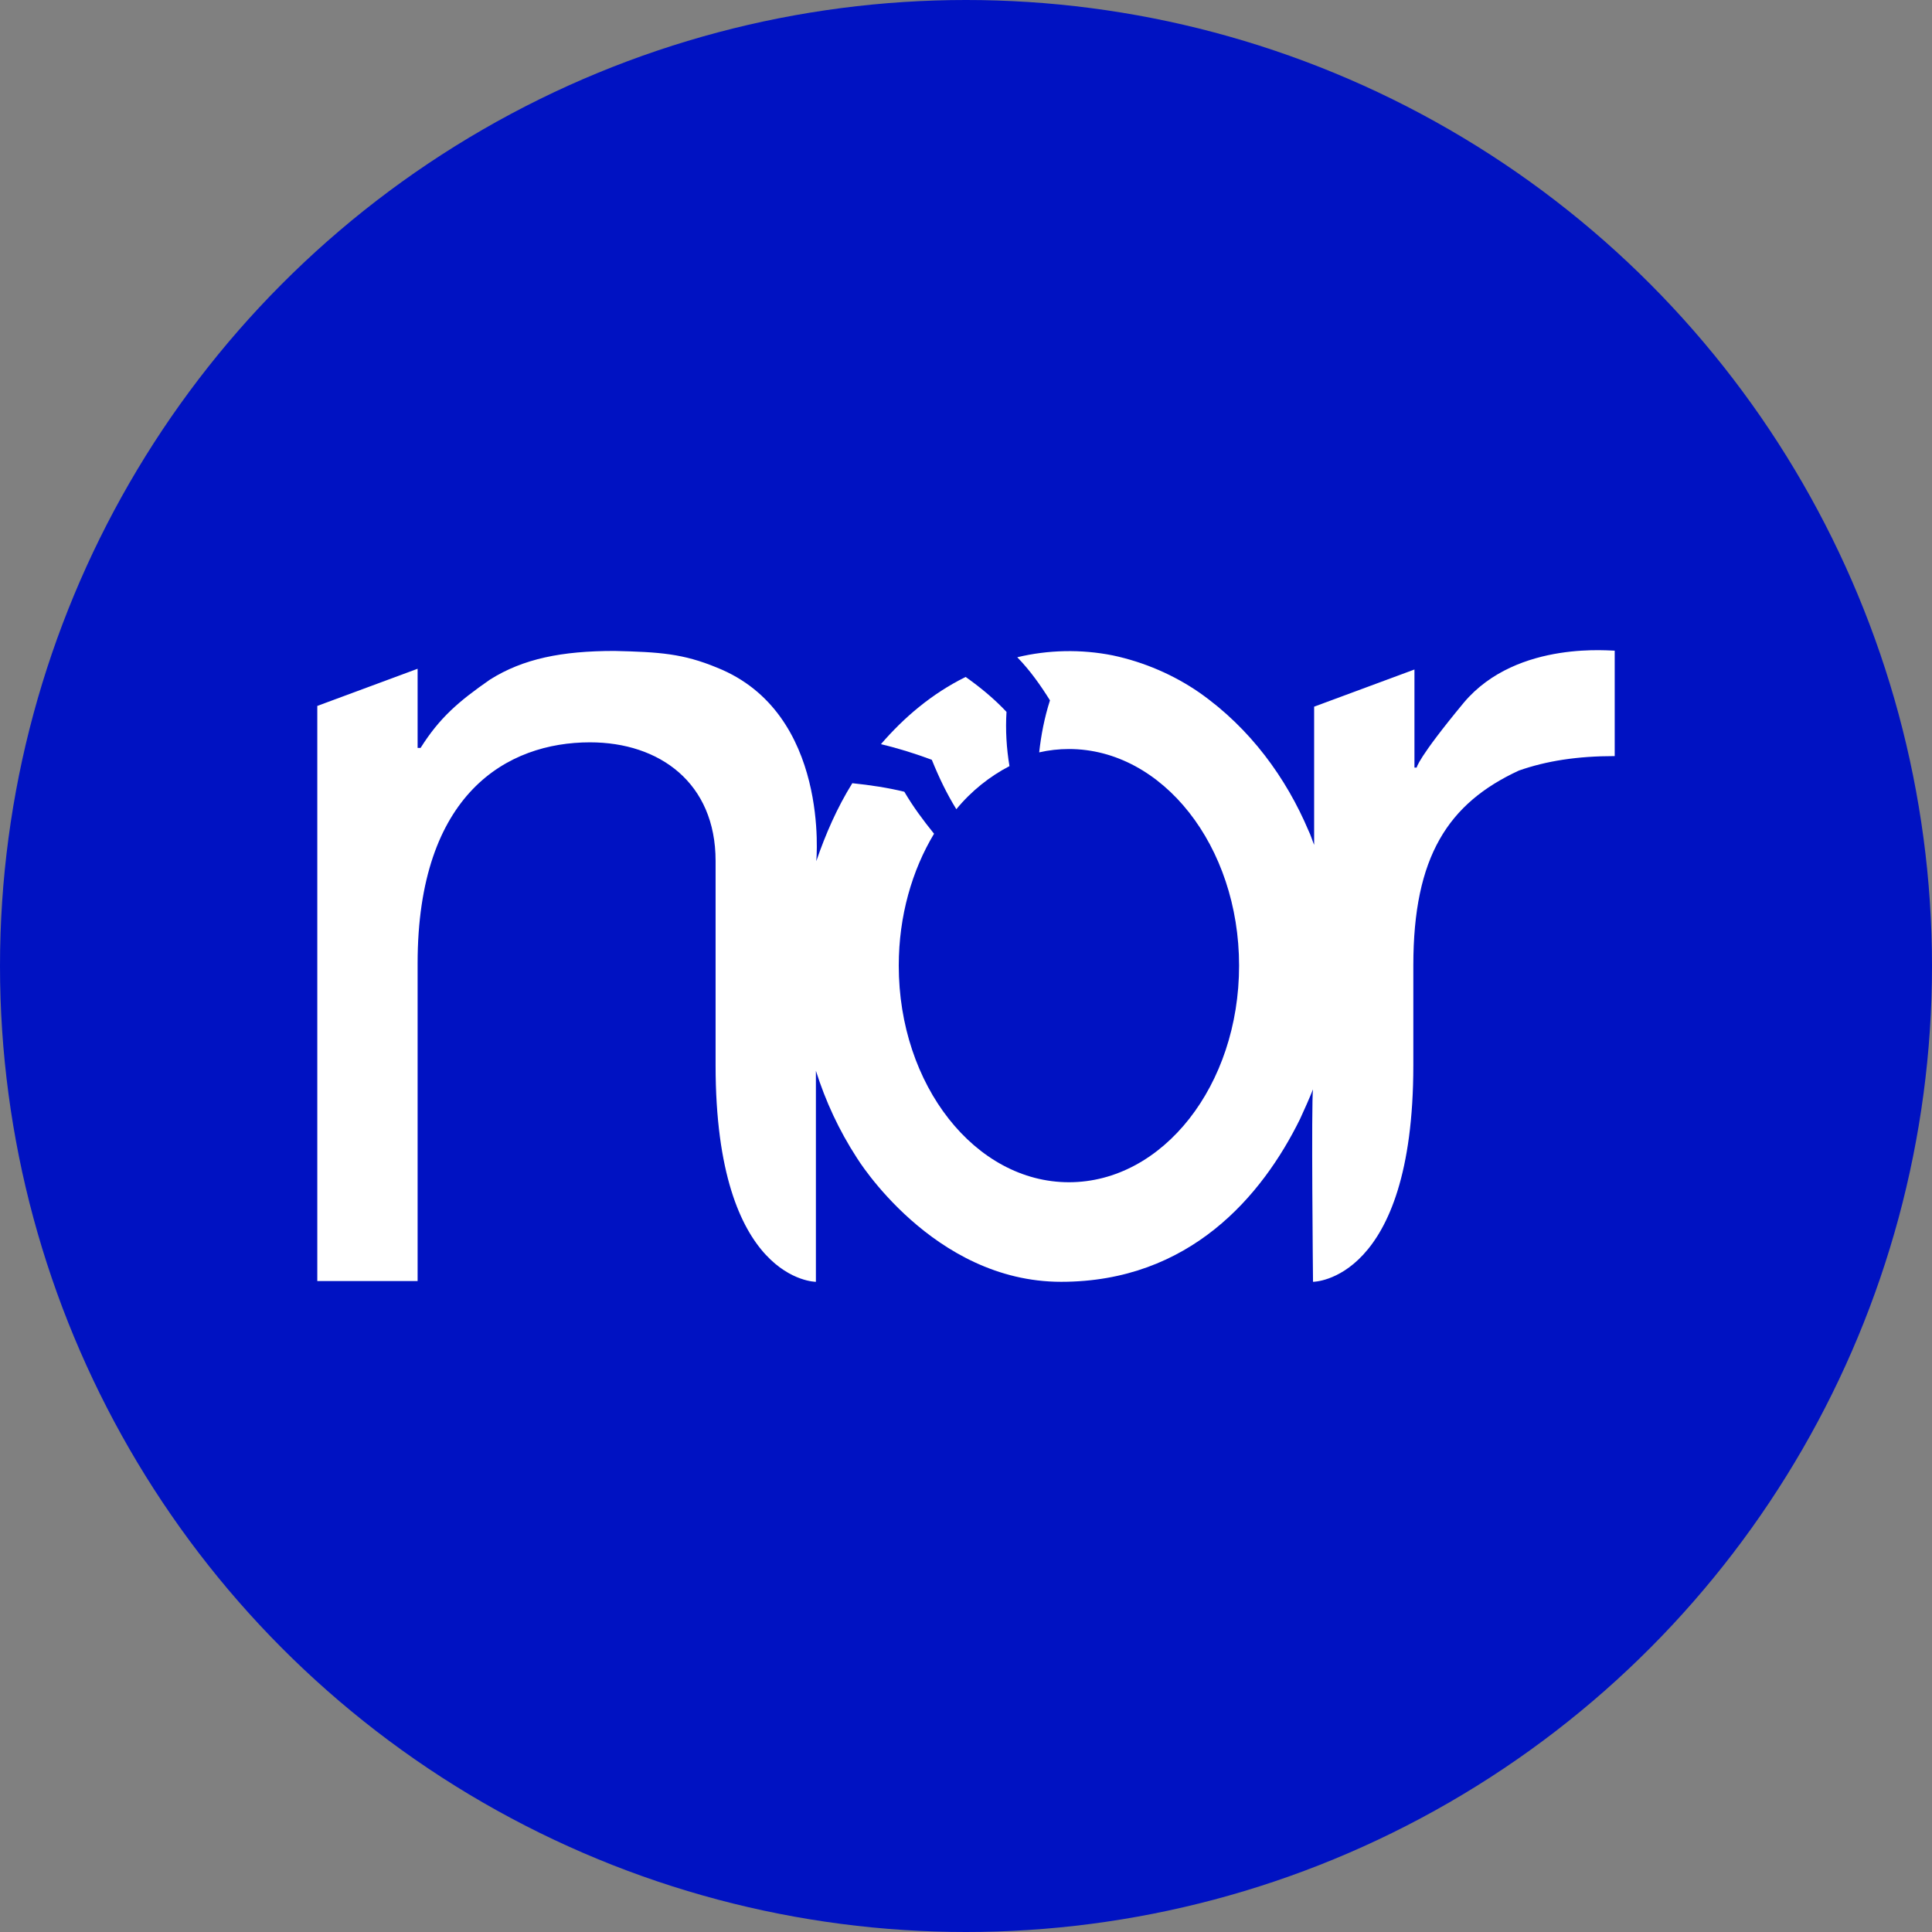
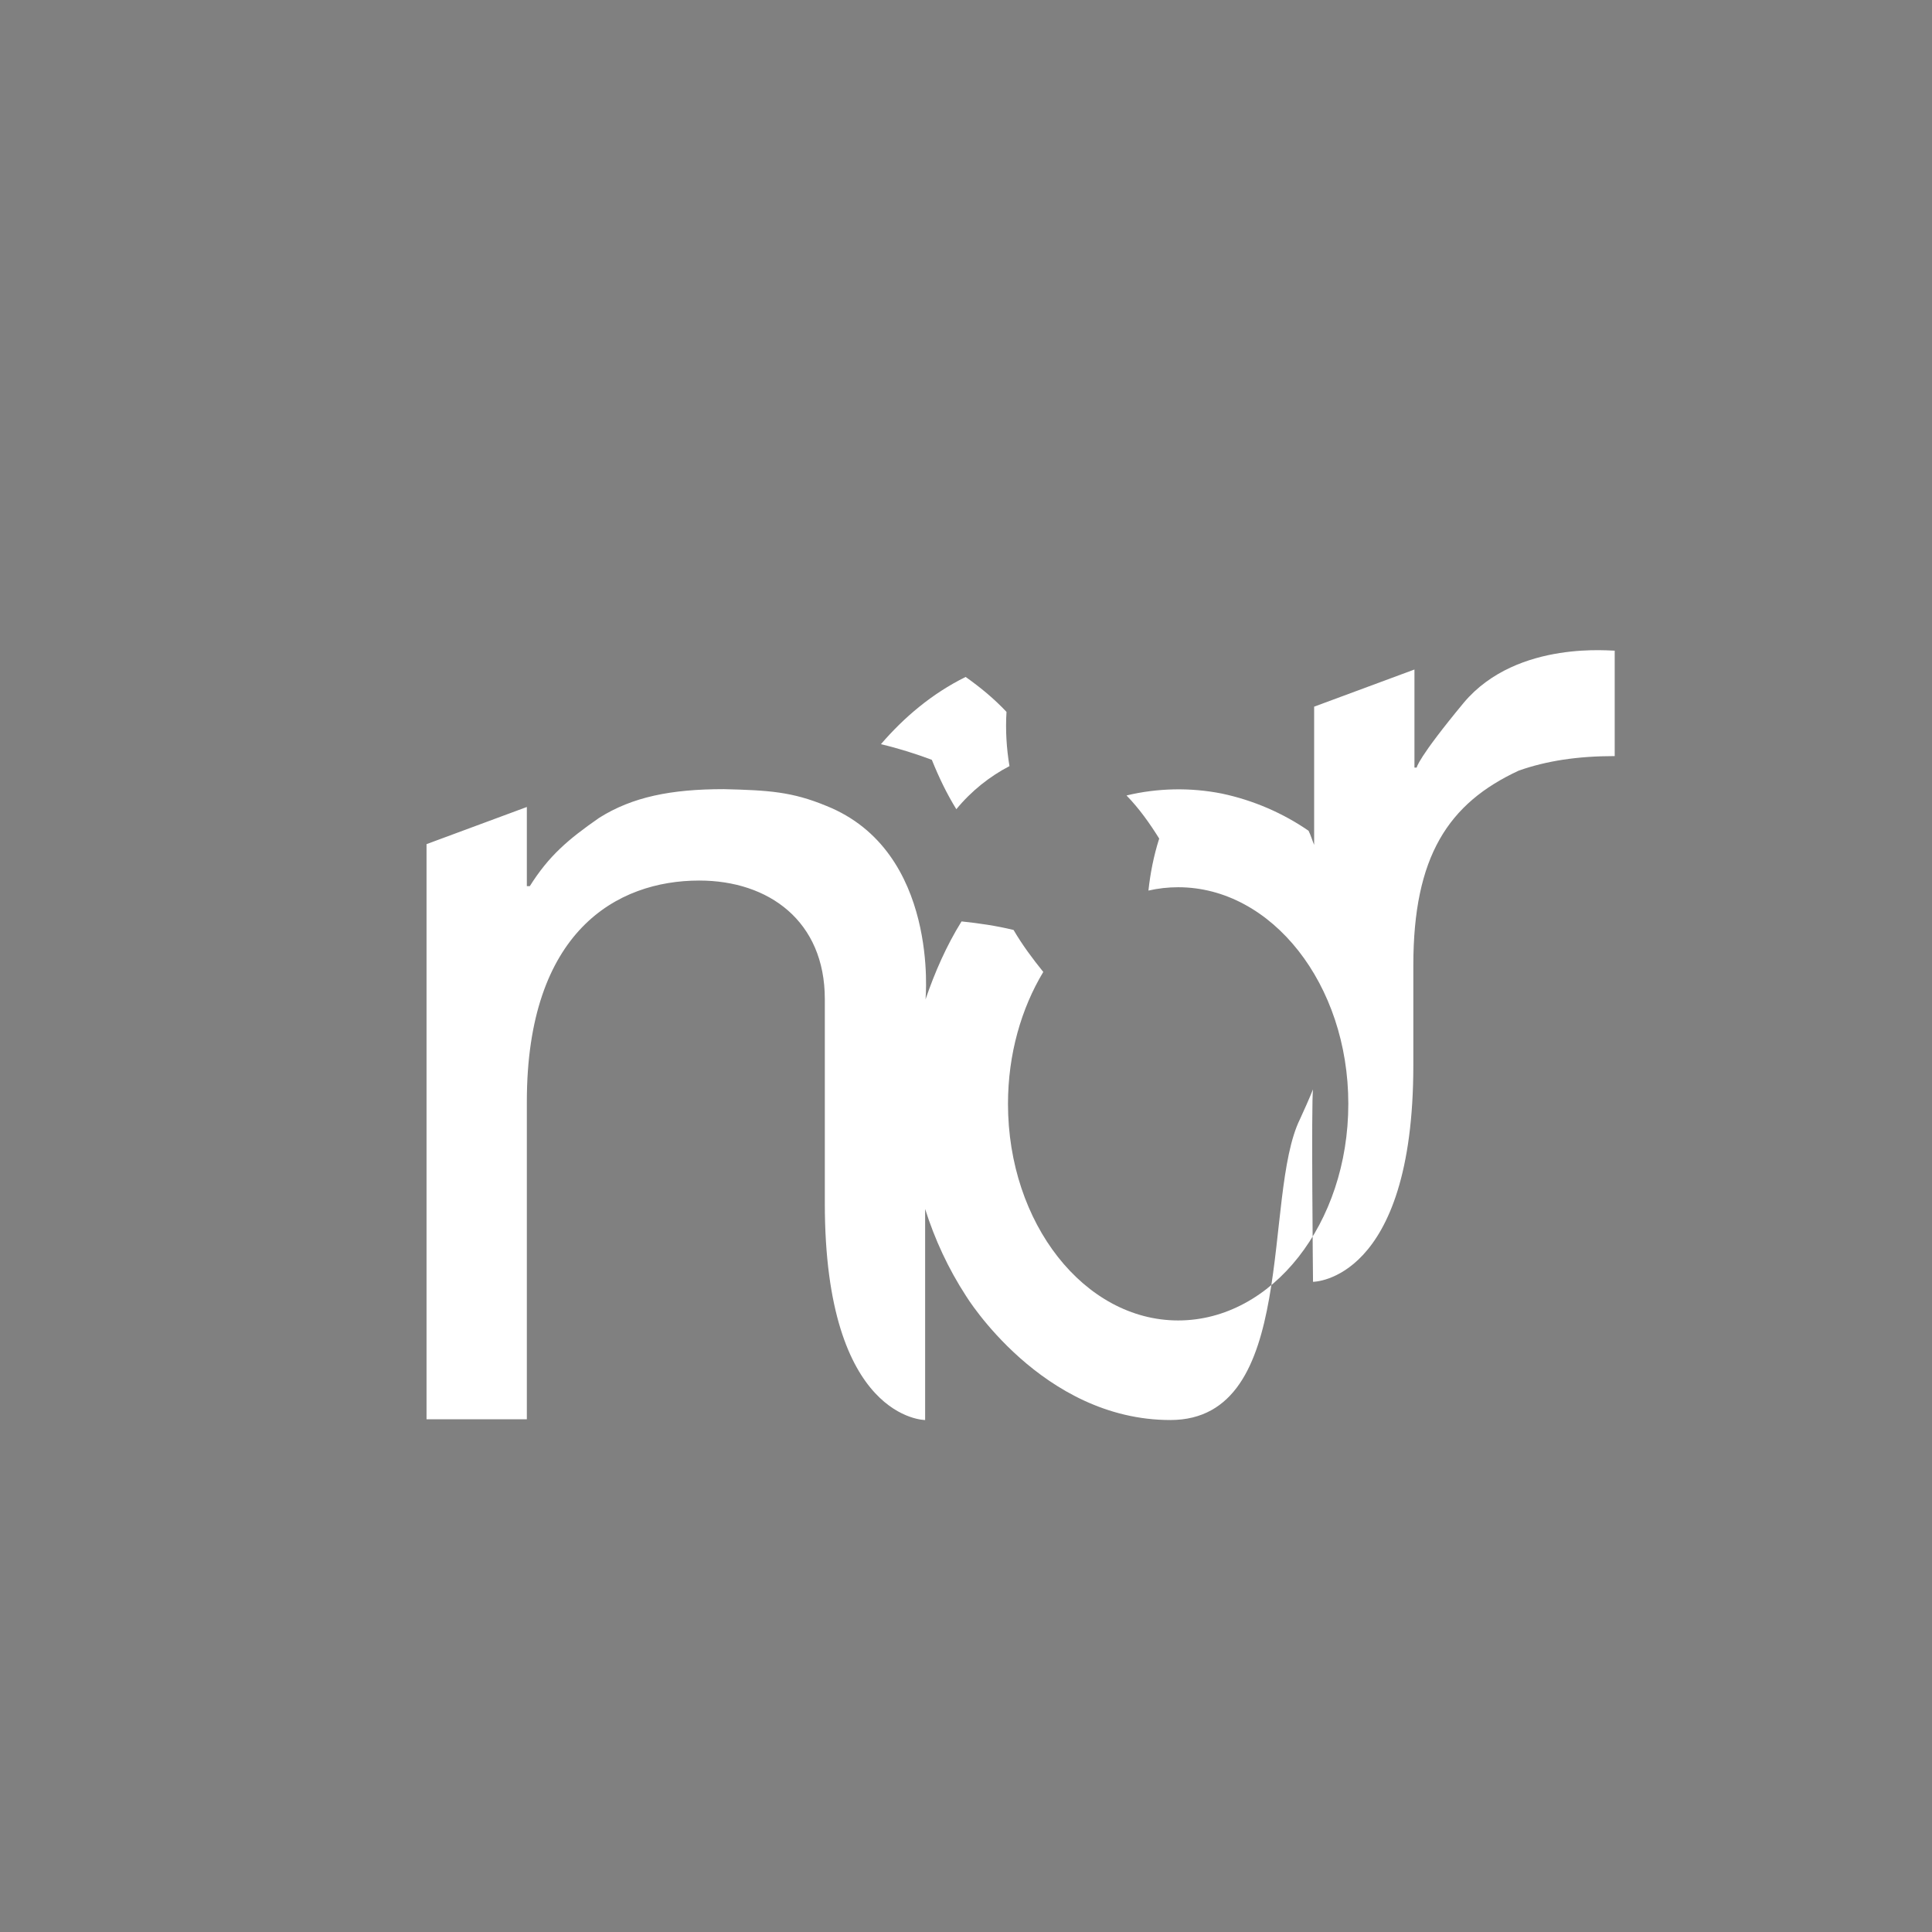
<svg xmlns="http://www.w3.org/2000/svg" version="1.1" id="Layer_1" x="0px" y="0px" viewBox="0 0 520 520" style="enable-background:new 0 0 520 520;" xml:space="preserve">
  <rect x="0" y="0" width="520" height="520" fill="#808080" stroke="none" />
  <style type="text/css">
	.st0{fill:#0012C2;}
	.st1{fill:#FFFFFF;}
</style>
-   <circle class="st0" cx="260" cy="260" r="260" />
  <g>
    <path class="st1" d="M257.4,217.8c4.1-5,9.1-8.9,14.3-11.6c-0.8-4.8-1.1-9.7-0.8-14.6c-3.3-3.5-6.9-6.5-11-9.4   c-9.1,4.5-16.6,10.9-22.8,18.1c4.7,1.1,9.4,2.6,13.7,4.2C252.7,209.2,254.8,213.6,257.4,217.8z" />
-     <path class="st1" d="M349.9,301.2c1.2-2.6,2.4-5.3,3.5-8c-0.5,3.2,0,51.8,0,51.8s27,0,27-58.3v-26.9c0-29.3,9.4-43.6,28.4-52.4   c7.4-2.6,15.7-3.9,25.8-3.9v-28.4c0.2,0.3-26.1-3.2-40.6,14c-12.5,15.1-12.7,17.5-12.7,17.5h-0.6v-26.4l-27,10v37.2   c-0.5-1.2-0.9-2.6-1.5-3.8c-6-14.2-15.7-27.6-29.4-37.2c-6.8-4.7-14.8-8.2-23.3-10c-8.5-1.7-17.4-1.5-25.7,0.5   c3.5,3.6,6.3,7.6,8.8,11.6c-1.5,4.7-2.4,9.4-2.9,14c2.6-0.6,5.3-0.9,8-0.9c25.2,0,45.8,26.1,45.8,58.3s-20.5,58.3-45.8,58.3   c-25.2,0-45.8-26.1-45.8-58.3c0-13.4,3.6-25.7,9.5-35.5c-2.9-3.6-5.6-7.2-8-11.3c-4.5-1.1-9.2-1.8-14-2.3c-4.1,6.6-7.2,13.7-9.7,21   c0,0,3.8-39.9-26.7-52.1c-9.2-3.8-15.4-4.2-27.6-4.5c-14.2,0-24.6,2.1-33.5,7.7c-8.5,5.9-13.6,10.3-18.7,18.4h-0.8v-21.3l-27,10   v154.8h27v-85.5c0-45.8,24.2-59.5,46.4-59.5c18.7,0,33.8,10.9,33.8,31.9v55c0,58.3,27,58.3,27,58.3v-56.8c2.6,8.2,6.2,16,11,23.4   c0,0,20.4,33.4,55,33.4S339.7,321.9,349.9,301.2L349.9,301.2z" />
+     <path class="st1" d="M349.9,301.2c1.2-2.6,2.4-5.3,3.5-8c-0.5,3.2,0,51.8,0,51.8s27,0,27-58.3v-26.9c0-29.3,9.4-43.6,28.4-52.4   c7.4-2.6,15.7-3.9,25.8-3.9v-28.4c0.2,0.3-26.1-3.2-40.6,14c-12.5,15.1-12.7,17.5-12.7,17.5h-0.6v-26.4l-27,10v37.2   c-0.5-1.2-0.9-2.6-1.5-3.8c-6.8-4.7-14.8-8.2-23.3-10c-8.5-1.7-17.4-1.5-25.7,0.5   c3.5,3.6,6.3,7.6,8.8,11.6c-1.5,4.7-2.4,9.4-2.9,14c2.6-0.6,5.3-0.9,8-0.9c25.2,0,45.8,26.1,45.8,58.3s-20.5,58.3-45.8,58.3   c-25.2,0-45.8-26.1-45.8-58.3c0-13.4,3.6-25.7,9.5-35.5c-2.9-3.6-5.6-7.2-8-11.3c-4.5-1.1-9.2-1.8-14-2.3c-4.1,6.6-7.2,13.7-9.7,21   c0,0,3.8-39.9-26.7-52.1c-9.2-3.8-15.4-4.2-27.6-4.5c-14.2,0-24.6,2.1-33.5,7.7c-8.5,5.9-13.6,10.3-18.7,18.4h-0.8v-21.3l-27,10   v154.8h27v-85.5c0-45.8,24.2-59.5,46.4-59.5c18.7,0,33.8,10.9,33.8,31.9v55c0,58.3,27,58.3,27,58.3v-56.8c2.6,8.2,6.2,16,11,23.4   c0,0,20.4,33.4,55,33.4S339.7,321.9,349.9,301.2L349.9,301.2z" />
  </g>
</svg>